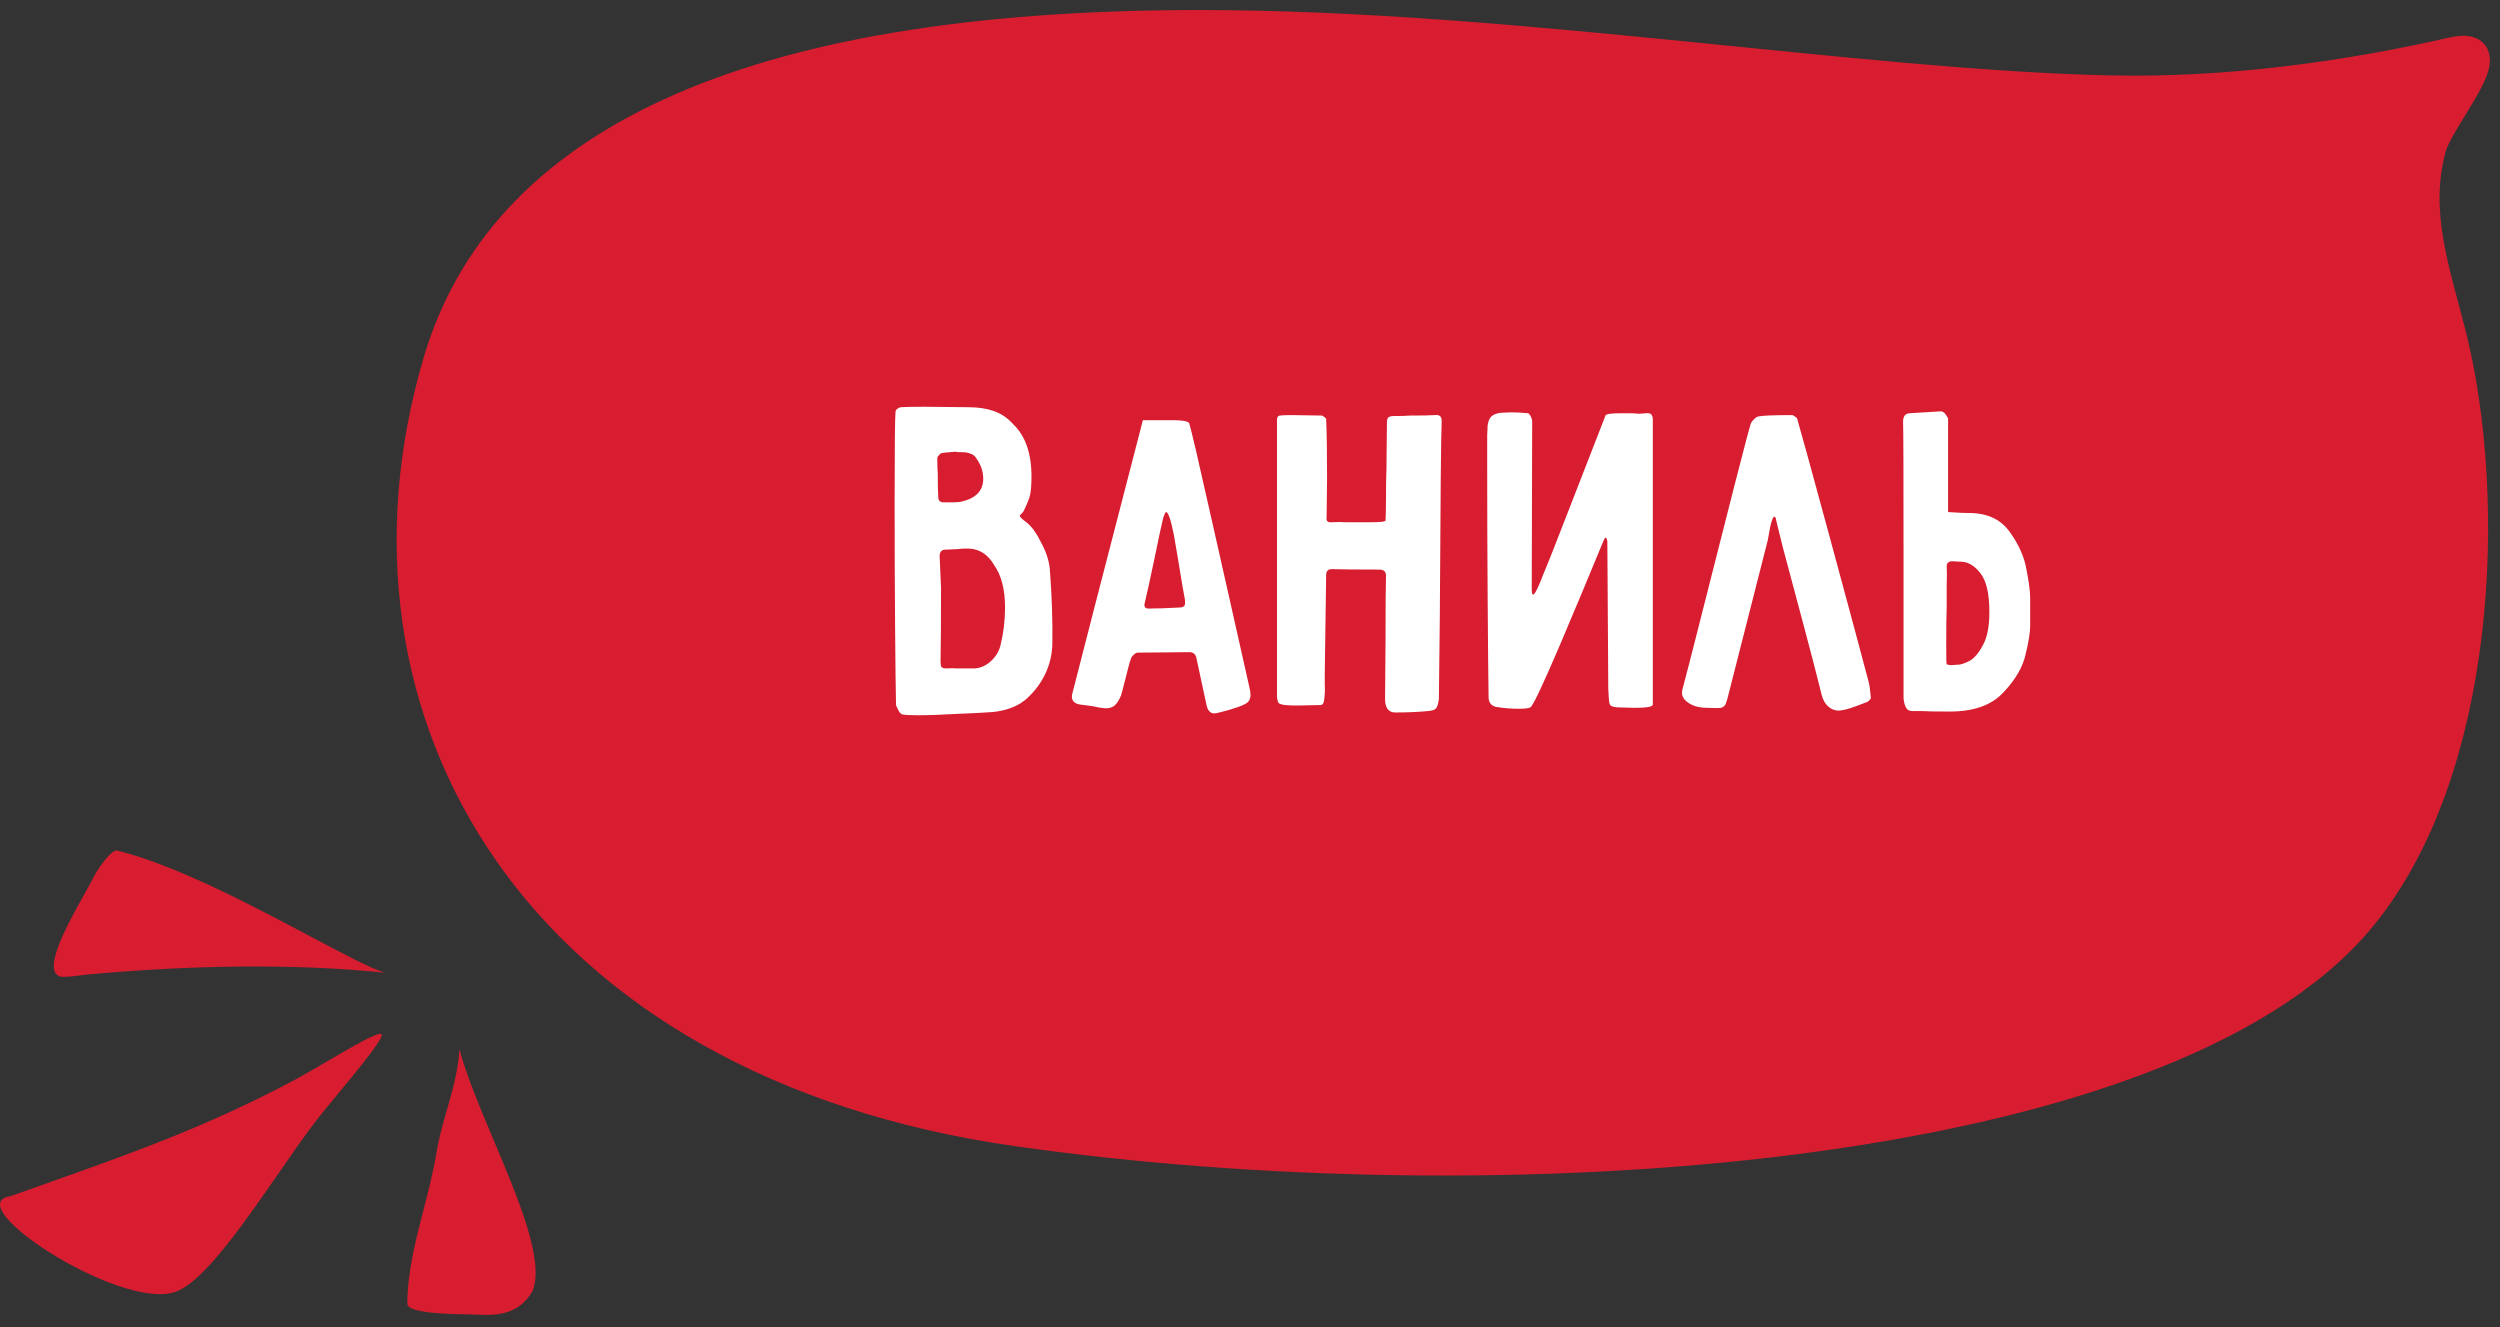
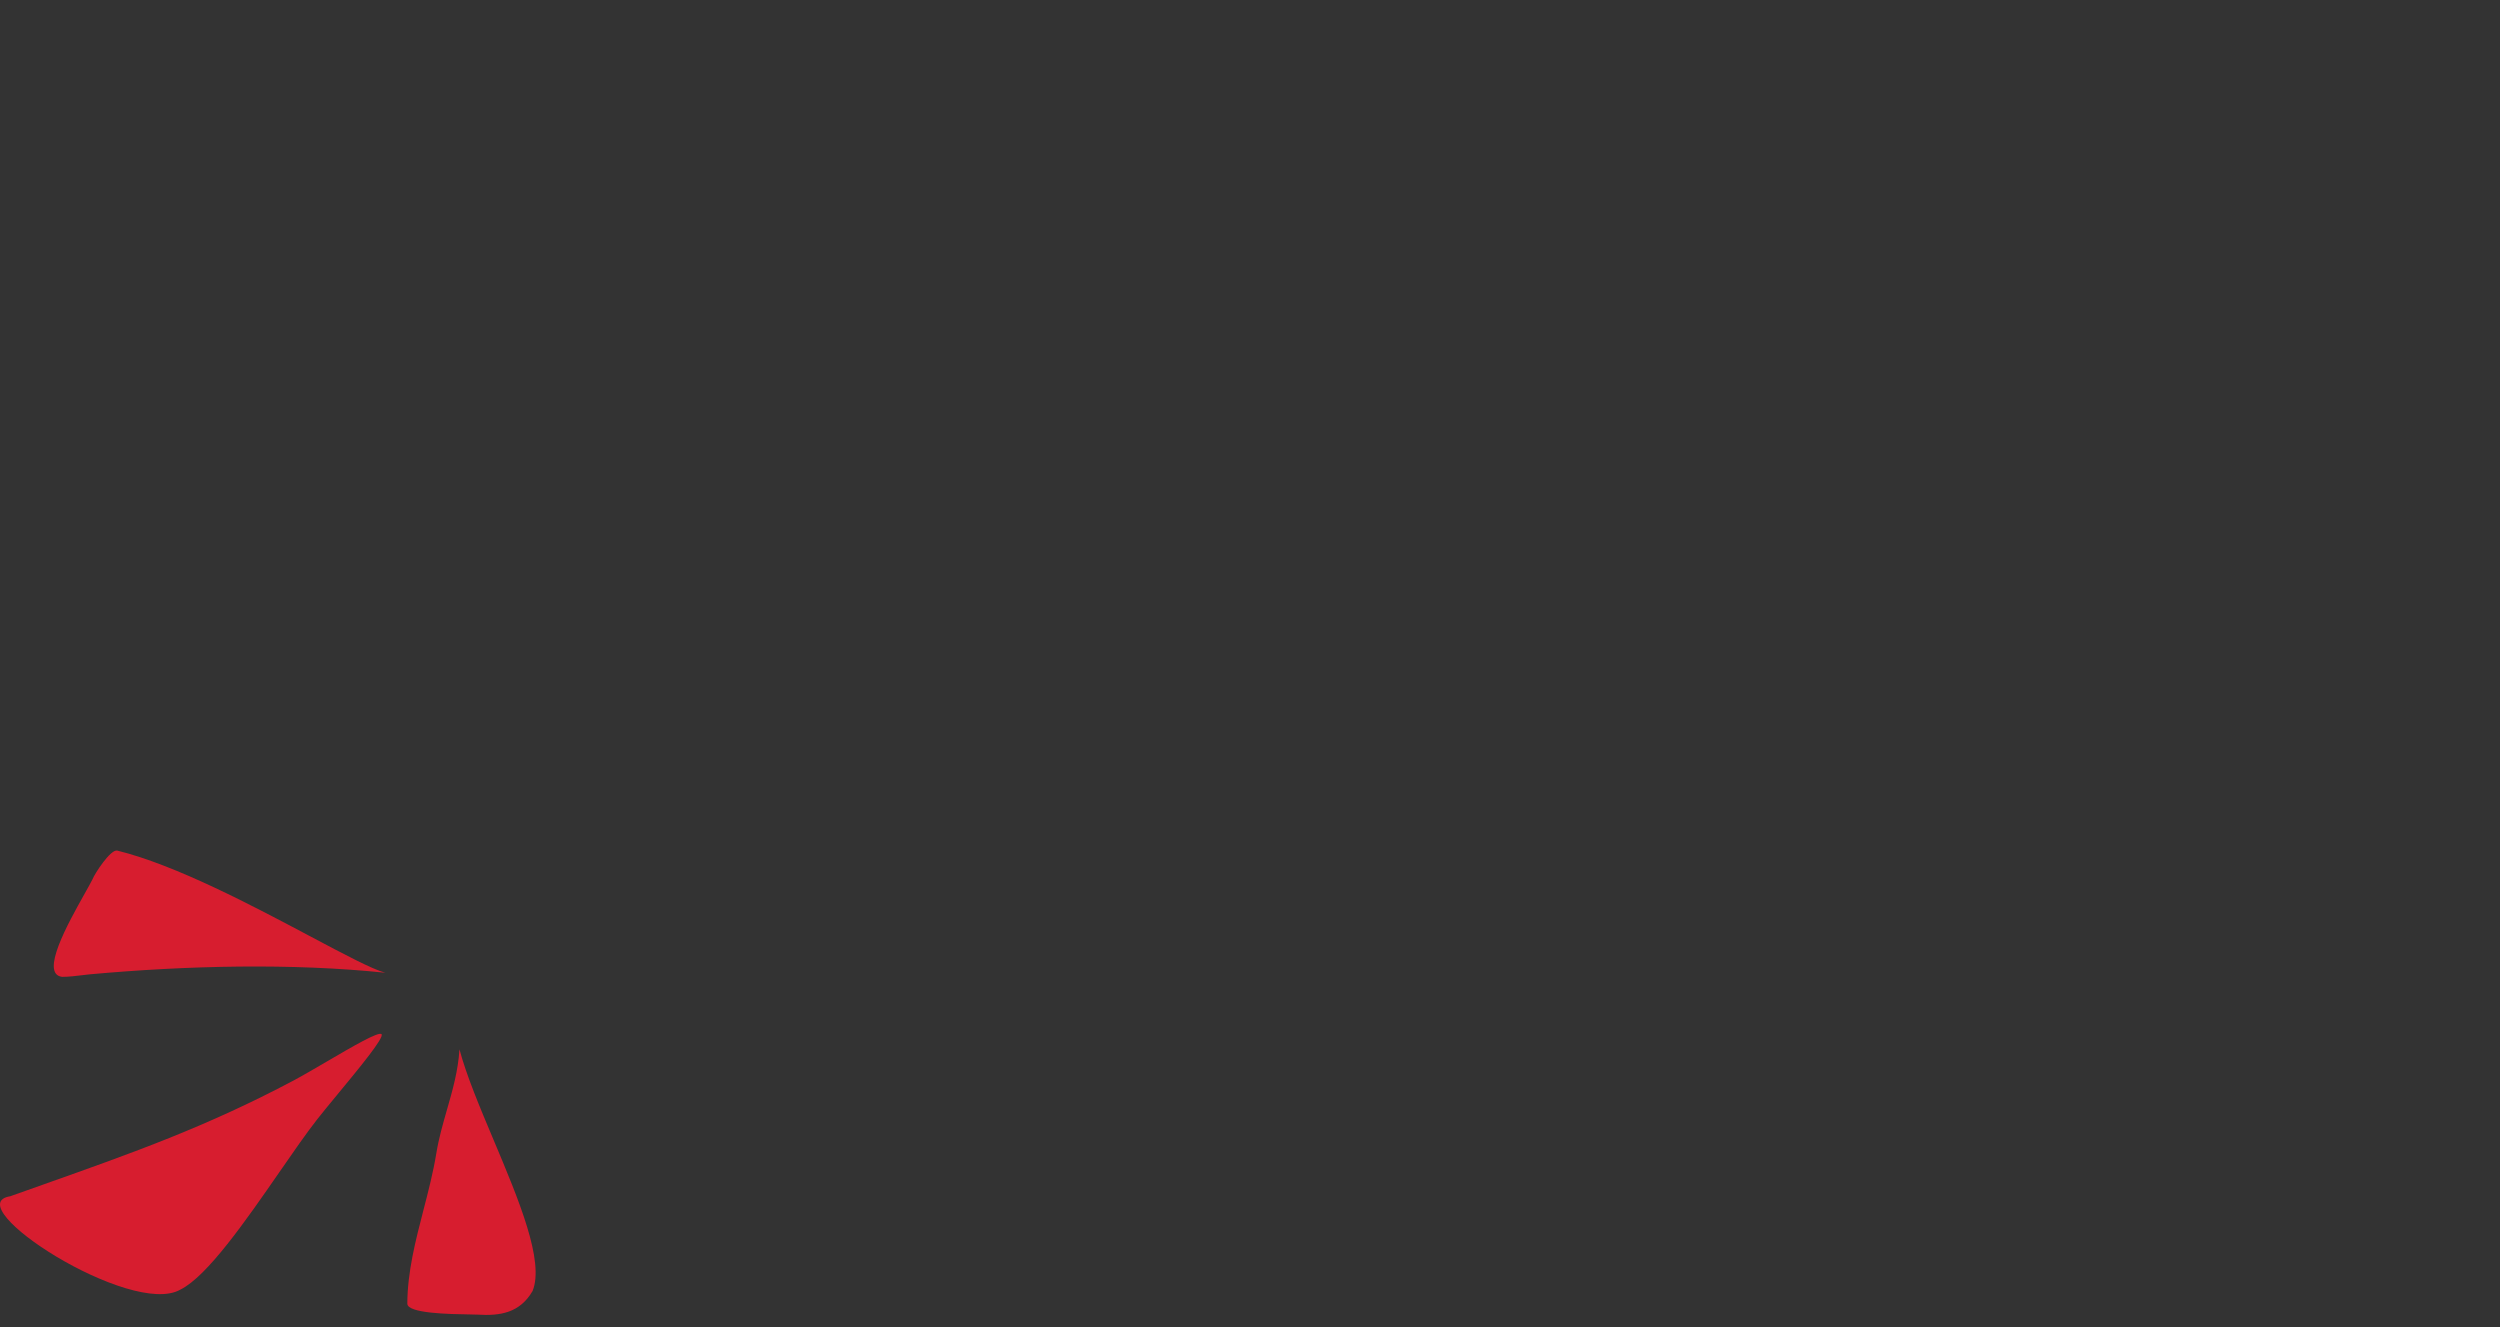
<svg xmlns="http://www.w3.org/2000/svg" width="194" height="103" viewBox="0 0 194 103" fill="none">
  <rect x="0" y="0" width="194" height="103" fill="#333333" stroke="none" />
-   <path d="M190.346 4.105C181.846 6.041 172.72 7.249 163.95 7.077C144.534 6.697 117.34 2 93.081 2C57.476 2 38.971 11.465 34.062 28.048C25.981 55.351 41.8 82.422 78.898 87.727C115.995 93.031 167.775 89.647 183.097 71.231C192.554 59.863 193.365 38.788 190.163 26.026C188.925 21.091 187.229 16.549 188.597 11.465C189.271 8.962 194.65 3.125 190.346 4.105Z" fill="#D71D2F" stroke="#D71D2F" stroke-width="2.444" stroke-linecap="round" />
  <path fill-rule="evenodd" clip-rule="evenodd" d="M34.682 86.124C34.366 87.228 34.048 88.334 33.858 89.503C33.618 90.969 33.241 92.427 32.864 93.886C32.241 96.293 31.617 98.704 31.609 101.164C31.606 101.924 34.9 101.976 36.409 101.999C36.703 102.004 36.93 102.008 37.051 102.015C38.81 102.125 40.337 101.889 41.329 100.18C42.264 97.865 40.253 93.09 38.305 88.465C37.238 85.932 36.19 83.444 35.655 81.43C35.551 83.097 35.118 84.609 34.682 86.124ZM4.821 75.804C5.335 75.804 5.922 75.732 6.404 75.672C6.612 75.647 6.8 75.623 6.954 75.609C14.561 74.919 22.663 74.735 29.895 75.485C28.876 75.207 26.753 74.081 24.116 72.681L24.116 72.681C19.631 70.3 13.659 67.13 9.103 66.006C8.582 65.877 7.337 67.815 7.185 68.218C7.045 68.499 6.82 68.901 6.554 69.375C5.279 71.651 3.071 75.593 4.821 75.804ZM25.35 82.382L25.35 82.382C24.407 82.933 23.478 83.477 22.762 83.857C16.048 87.423 10.278 89.468 3.332 91.929L3.332 91.929C2.505 92.222 1.661 92.521 0.798 92.829C-3.404 93.492 10.189 102.276 13.999 100.072C16.082 99.048 19.09 94.701 21.689 90.946L21.689 90.946C22.766 89.388 23.774 87.933 24.616 86.858C25.011 86.353 25.576 85.669 26.184 84.933L26.184 84.932C27.841 82.927 29.823 80.529 29.609 80.258C29.41 80.007 27.35 81.212 25.35 82.382Z" fill="#D71D2F" />
-   <path d="M69.495 31.924C69.447 32.356 69.423 34.708 69.423 38.98C69.423 42.46 69.435 45.688 69.459 48.664C69.483 51.64 69.507 53.656 69.531 54.712C69.531 54.736 69.579 54.844 69.675 55.036C69.771 55.252 69.879 55.384 69.999 55.432C70.191 55.48 70.587 55.504 71.187 55.504C72.027 55.504 73.059 55.468 74.283 55.396C75.507 55.348 76.431 55.3 77.055 55.252C78.183 55.132 79.071 54.772 79.719 54.172C80.343 53.596 80.823 52.936 81.159 52.192C81.495 51.448 81.663 50.668 81.663 49.852C81.687 48.148 81.627 46.336 81.483 44.416C81.459 43.696 81.243 42.952 80.835 42.184C80.451 41.392 80.055 40.84 79.647 40.528C79.311 40.288 79.143 40.12 79.143 40.024C79.143 39.976 79.191 39.916 79.287 39.844C79.383 39.748 79.443 39.664 79.467 39.592C79.731 39.04 79.887 38.644 79.935 38.404C80.007 38.068 80.043 37.588 80.043 36.964C80.043 35.164 79.563 33.808 78.603 32.896C78.171 32.416 77.667 32.08 77.091 31.888C76.539 31.696 75.891 31.6 75.147 31.6L71.655 31.564C70.863 31.564 70.275 31.576 69.891 31.6C69.795 31.624 69.699 31.672 69.603 31.744C69.531 31.816 69.495 31.876 69.495 31.924ZM74.103 35.056C74.247 35.08 74.439 35.092 74.679 35.092C74.919 35.092 75.123 35.128 75.291 35.2C75.483 35.248 75.639 35.368 75.759 35.56C76.119 36.064 76.299 36.592 76.299 37.144C76.299 38.056 75.759 38.644 74.679 38.908C74.511 38.956 74.283 38.98 73.995 38.98C73.707 38.98 73.479 38.98 73.311 38.98H73.203C72.939 38.98 72.807 38.836 72.807 38.548C72.783 38.14 72.771 37.54 72.771 36.748C72.747 36.484 72.735 36.088 72.735 35.56C72.735 35.488 72.771 35.416 72.843 35.344C72.915 35.248 72.987 35.188 73.059 35.164C73.131 35.14 73.479 35.104 74.103 35.056ZM77.163 43.876C77.715 44.668 77.991 45.76 77.991 47.152C77.991 48.16 77.871 49.144 77.631 50.104C77.511 50.56 77.271 50.956 76.911 51.292C76.551 51.628 76.143 51.82 75.687 51.868H74.607C74.487 51.868 74.331 51.868 74.139 51.868C73.971 51.844 73.767 51.844 73.527 51.868H73.419C73.251 51.868 73.131 51.832 73.059 51.76C73.011 51.688 72.987 51.556 72.987 51.364C73.011 50.092 73.023 48.172 73.023 45.604L72.915 43.156C72.915 42.82 73.071 42.652 73.383 42.652C73.551 42.652 73.839 42.64 74.247 42.616C74.655 42.568 75.015 42.556 75.327 42.58C76.095 42.652 76.707 43.084 77.163 43.876ZM84.943 47.08L83.215 53.812C83.191 53.86 83.179 53.944 83.179 54.064C83.179 54.4 83.395 54.604 83.827 54.676C83.971 54.7 84.163 54.724 84.403 54.748C84.643 54.772 84.919 54.82 85.231 54.892C85.519 54.94 85.711 54.964 85.807 54.964C86.095 54.964 86.323 54.892 86.491 54.748C86.683 54.58 86.851 54.316 86.995 53.956C87.043 53.812 87.163 53.356 87.355 52.588C87.547 51.796 87.691 51.28 87.787 51.04C87.835 50.944 87.907 50.86 88.003 50.788C88.099 50.692 88.195 50.644 88.291 50.644L92.287 50.608C92.575 50.608 92.755 50.74 92.827 51.004L93.619 54.676C93.667 54.916 93.739 55.084 93.835 55.18C93.931 55.3 94.063 55.36 94.231 55.36C94.303 55.36 94.435 55.336 94.627 55.288C95.131 55.168 95.623 55.024 96.103 54.856C96.439 54.736 96.679 54.616 96.823 54.496C96.967 54.352 97.039 54.16 97.039 53.92C97.039 53.752 97.003 53.524 96.931 53.236L95.491 46.828C95.251 45.796 94.699 43.348 93.835 39.484C92.971 35.62 92.455 33.412 92.287 32.86C92.239 32.668 91.639 32.584 90.487 32.608C89.359 32.608 88.759 32.608 88.687 32.608L84.943 47.08ZM90.271 40.168C90.367 39.88 90.439 39.736 90.487 39.736C90.655 39.736 90.859 40.336 91.099 41.536L91.423 43.444C91.711 45.22 91.879 46.204 91.927 46.396C91.951 46.492 91.963 46.624 91.963 46.792C91.963 46.936 91.915 47.032 91.819 47.08C91.747 47.128 91.591 47.152 91.351 47.152C90.439 47.2 89.695 47.224 89.119 47.224C88.855 47.224 88.759 47.08 88.831 46.792C88.999 46.096 89.239 45.004 89.551 43.516C89.935 41.644 90.175 40.528 90.271 40.168ZM102.477 54.712C102.645 54.712 102.741 54.544 102.765 54.208C102.813 53.848 102.825 53.488 102.801 53.128C102.801 52.768 102.801 52.516 102.801 52.372L102.909 44.632C102.909 44.32 103.053 44.164 103.341 44.164C104.181 44.188 105.441 44.2 107.121 44.2C107.289 44.224 107.397 44.272 107.445 44.344C107.517 44.416 107.553 44.524 107.553 44.668C107.529 45.34 107.517 47.044 107.517 49.78L107.481 54.28C107.481 54.568 107.541 54.808 107.661 55C107.805 55.192 107.997 55.288 108.237 55.288C109.197 55.288 110.049 55.252 110.793 55.18C111.129 55.156 111.345 55.084 111.441 54.964C111.537 54.844 111.609 54.604 111.657 54.244L111.729 47.98C111.777 38.668 111.825 33.592 111.873 32.752V32.644C111.873 32.308 111.693 32.164 111.333 32.212C110.949 32.236 110.313 32.248 109.425 32.248C109.137 32.272 108.717 32.284 108.165 32.284C107.973 32.284 107.829 32.32 107.733 32.392C107.661 32.464 107.625 32.596 107.625 32.788L107.589 36.316C107.565 37.06 107.553 37.816 107.553 38.584C107.553 39.352 107.541 39.964 107.517 40.42C107.373 40.468 107.289 40.492 107.265 40.492C107.001 40.516 106.629 40.528 106.149 40.528H105.213C105.021 40.528 104.769 40.528 104.457 40.528C104.145 40.504 103.761 40.504 103.305 40.528H103.233C103.113 40.528 103.029 40.492 102.981 40.42C102.933 40.324 102.921 40.216 102.945 40.096L102.981 37.144C102.981 35.104 102.957 33.556 102.909 32.5C102.909 32.476 102.873 32.44 102.801 32.392C102.729 32.32 102.657 32.272 102.585 32.248L100.317 32.212C99.621 32.212 99.249 32.236 99.201 32.284C99.129 32.356 99.094 32.452 99.094 32.572C99.094 32.692 99.094 32.764 99.094 32.788V35.596V49.708V53.596C99.094 53.692 99.094 53.86 99.094 54.1C99.118 54.316 99.165 54.472 99.237 54.568C99.334 54.64 99.501 54.688 99.742 54.712C99.933 54.736 100.269 54.748 100.749 54.748L102.477 54.712ZM119.762 44.56C119.642 44.896 119.498 45.244 119.33 45.604C119.162 45.964 119.042 46.144 118.97 46.144C118.898 46.144 118.862 45.964 118.862 45.604L118.898 32.752V32.716C118.898 32.596 118.862 32.464 118.79 32.32C118.718 32.176 118.646 32.092 118.574 32.068C118.046 32.02 117.626 31.996 117.314 31.996L116.45 32.032C116.114 32.08 115.874 32.176 115.73 32.32C115.586 32.44 115.49 32.668 115.442 33.004C115.442 33.076 115.43 33.34 115.406 33.796C115.406 34.228 115.406 35.032 115.406 36.208C115.406 39.592 115.418 43.024 115.442 46.504C115.466 49.96 115.49 52.492 115.514 54.1C115.514 54.508 115.706 54.76 116.09 54.856C116.666 54.952 117.266 55 117.89 55C118.322 55 118.61 54.964 118.754 54.892C118.946 54.796 119.714 53.176 121.058 50.032C122.402 46.864 123.446 44.368 124.19 42.544C124.406 41.992 124.538 41.716 124.586 41.716C124.634 41.716 124.67 41.764 124.694 41.86C124.718 41.932 124.73 41.992 124.73 42.04L124.802 53.452C124.826 54.1 124.862 54.496 124.91 54.64C124.958 54.784 125.162 54.868 125.522 54.892L126.854 54.928C127.79 54.928 128.258 54.844 128.258 54.676V38.584V32.572C128.258 32.356 128.21 32.212 128.114 32.14C128.042 32.068 127.898 32.044 127.682 32.068C127.514 32.092 127.322 32.104 127.106 32.104C126.914 32.08 126.734 32.068 126.566 32.068H125.81C125.018 32.068 124.61 32.128 124.586 32.248C124.106 33.496 123.242 35.716 121.994 38.908C120.77 42.076 120.026 43.96 119.762 44.56ZM137.185 41.896C137.209 41.752 137.269 41.416 137.365 40.888C137.485 40.36 137.593 40.096 137.689 40.096C137.761 40.096 137.809 40.192 137.833 40.384L138.337 42.436C138.745 43.972 139.261 45.904 139.885 48.232C140.509 50.56 141.001 52.456 141.361 53.92C141.457 54.304 141.625 54.604 141.865 54.82C142.105 55.036 142.381 55.144 142.693 55.144C142.765 55.144 142.921 55.12 143.161 55.072C143.473 55 143.809 54.892 144.169 54.748C144.553 54.604 144.805 54.508 144.925 54.46C145.093 54.34 145.177 54.232 145.177 54.136C145.129 53.536 145.069 53.116 144.997 52.876C144.397 50.596 143.377 46.804 141.937 41.5C140.497 36.196 139.669 33.184 139.453 32.464C139.429 32.416 139.369 32.368 139.273 32.32C139.201 32.248 139.129 32.212 139.057 32.212C137.617 32.212 136.741 32.248 136.429 32.32C136.333 32.344 136.225 32.416 136.105 32.536C135.985 32.656 135.901 32.776 135.853 32.896C135.661 33.472 134.125 39.46 131.245 50.86L130.561 53.488C130.537 53.56 130.525 53.656 130.525 53.776C130.525 54.04 130.669 54.28 130.957 54.496C131.341 54.784 131.857 54.928 132.505 54.928C133.033 54.952 133.381 54.952 133.549 54.928C133.717 54.88 133.837 54.784 133.909 54.64C133.981 54.472 134.077 54.136 134.197 53.632L137.185 41.896ZM151.171 32.5C151.171 32.452 151.111 32.344 150.991 32.176C150.871 31.984 150.715 31.9 150.523 31.924L148.183 32.068C147.847 32.092 147.679 32.308 147.679 32.716C147.703 33.172 147.715 36.844 147.715 43.732V54.172C147.739 54.46 147.799 54.7 147.895 54.892C147.991 55.084 148.159 55.18 148.399 55.18H149.119C149.455 55.204 150.187 55.216 151.315 55.216C153.163 55.216 154.543 54.724 155.455 53.74C156.391 52.756 156.967 51.772 157.183 50.788C157.423 49.804 157.543 49.06 157.543 48.556V46.396C157.543 45.916 157.447 45.184 157.255 44.2C157.087 43.216 156.655 42.244 155.959 41.284C155.263 40.3 154.207 39.808 152.791 39.808C152.431 39.808 152.095 39.796 151.783 39.772C151.471 39.748 151.267 39.736 151.171 39.736V32.5ZM151.063 51.544C151.039 51.52 151.027 51.052 151.027 50.14C151.027 48.772 151.039 47.728 151.063 47.008C151.063 46.48 151.063 45.928 151.063 45.352C151.087 44.776 151.087 44.308 151.063 43.948C151.063 43.804 151.099 43.708 151.171 43.66C151.243 43.588 151.351 43.552 151.495 43.552L152.143 43.588C152.695 43.588 153.199 43.876 153.655 44.452C154.135 45.028 154.375 46.048 154.375 47.512C154.375 48.616 154.207 49.468 153.871 50.068C153.559 50.668 153.211 51.076 152.827 51.292C152.443 51.484 152.143 51.58 151.927 51.58L151.387 51.616C151.267 51.616 151.159 51.592 151.063 51.544Z" fill="white" />
</svg>